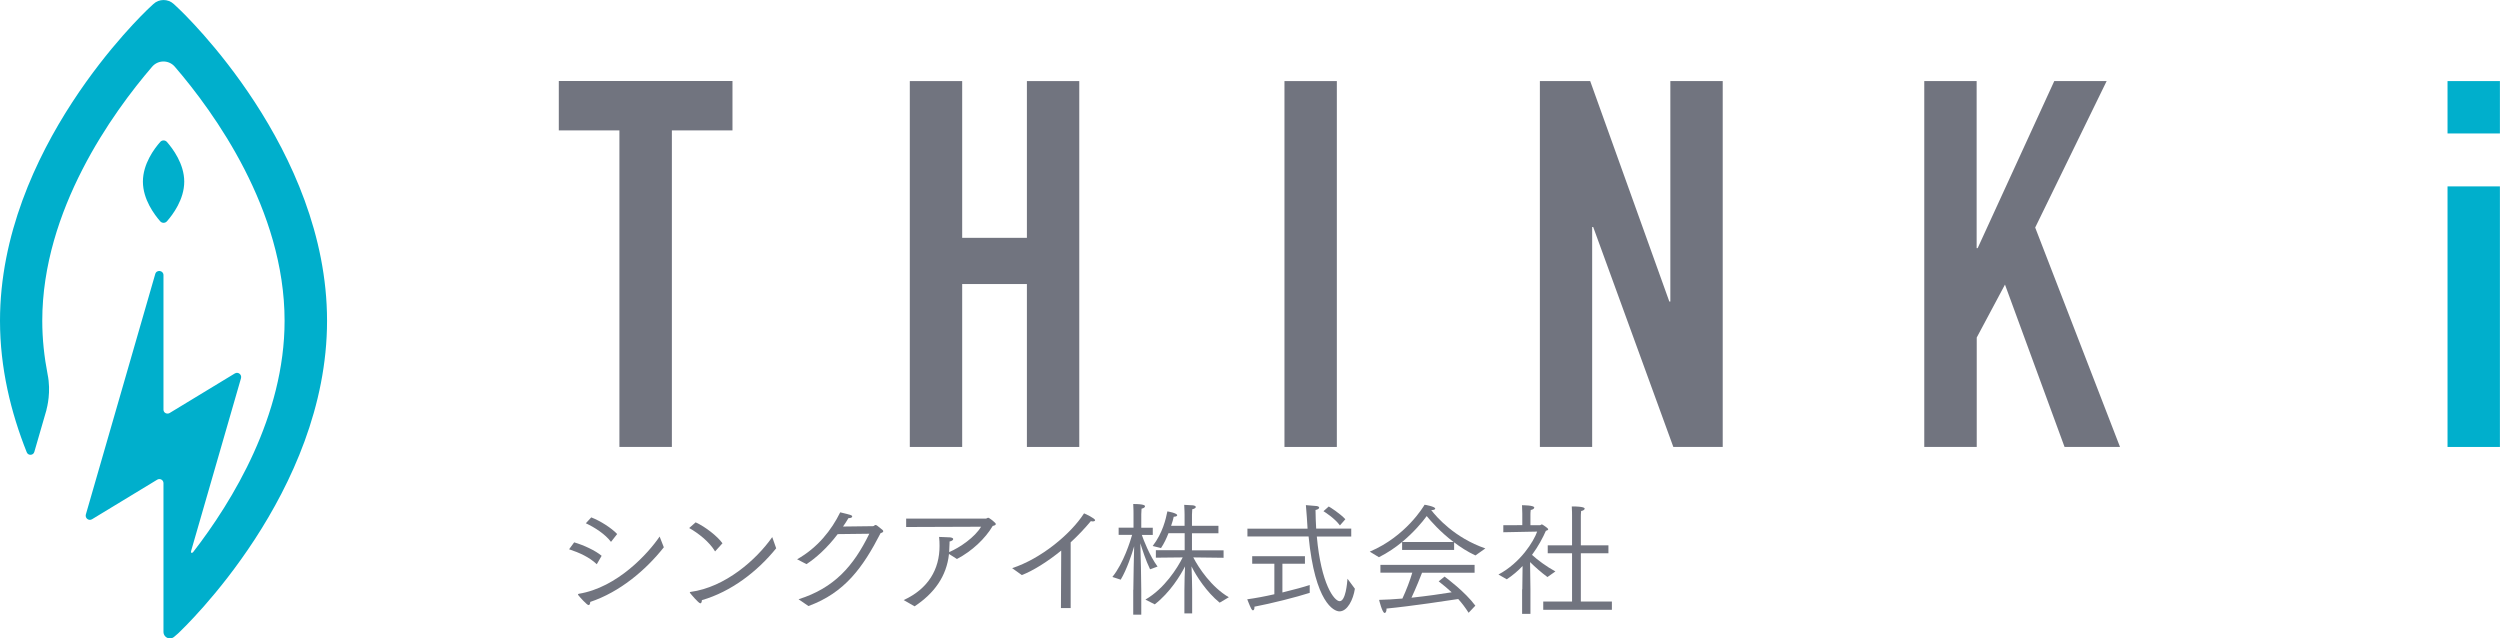
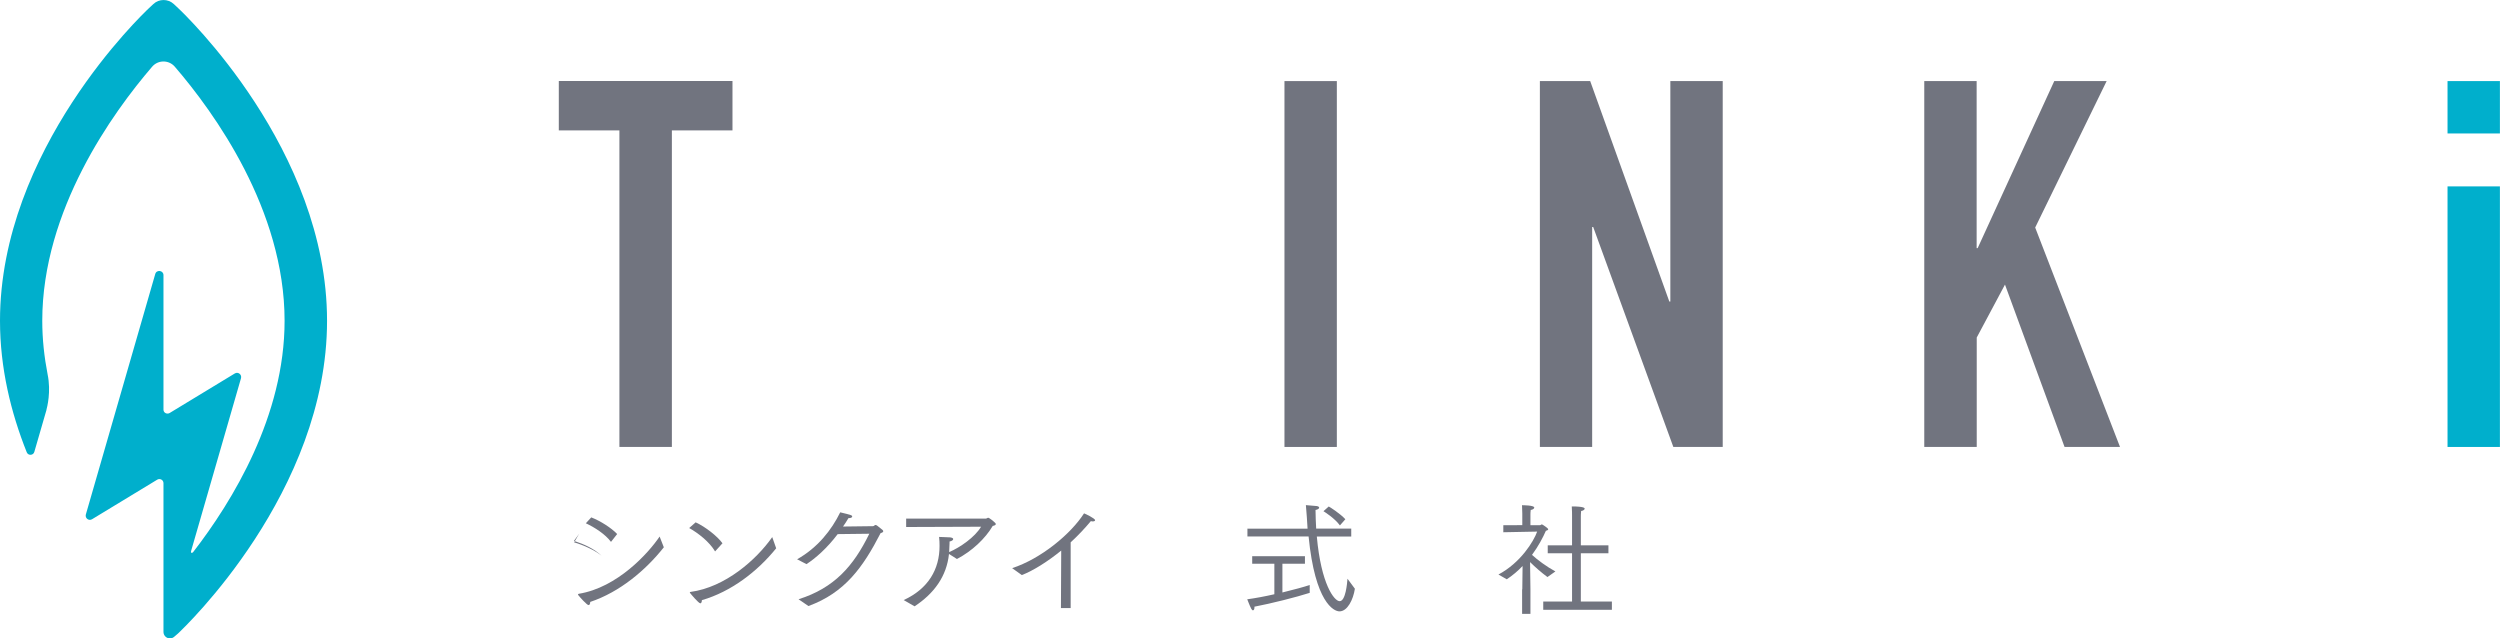
<svg xmlns="http://www.w3.org/2000/svg" id="_レイヤー_2" data-name="レイヤー 2" viewBox="0 0 267.31 68.25">
  <defs>
    <style>
      .cls-1 {
        fill: #00afcc;
      }

      .cls-1, .cls-2 {
        stroke-width: 0px;
      }

      .cls-2 {
        fill: #71747f;
      }
    </style>
  </defs>
  <g id="_レイヤー_1のコピー" data-name="レイヤー 1のコピー">
    <g>
      <g>
-         <path class="cls-2" d="m61.39,57.99c1.01.29,2.28.88,2.94,1.44l-.52.9c-.79-.75-1.84-1.23-2.96-1.6l.55-.75Zm9.58.54c-1.93,2.44-4.71,4.78-7.86,5.83,0,.2-.07.34-.18.34-.17,0-.96-.88-1.1-1.07-.01-.03-.03-.04-.03-.07s.03-.05.09-.07c4.12-.67,7.44-4.34,8.64-6.12l.45,1.15Zm-7.75-3.21c1,.39,2.15,1.13,2.77,1.78l-.66.84c-.6-.81-1.74-1.55-2.69-1.99l.58-.63Z" />
+         <path class="cls-2" d="m61.39,57.99c1.01.29,2.28.88,2.94,1.44c-.79-.75-1.84-1.23-2.96-1.6l.55-.75Zm9.58.54c-1.93,2.44-4.71,4.78-7.86,5.83,0,.2-.07.34-.18.34-.17,0-.96-.88-1.1-1.07-.01-.03-.03-.04-.03-.07s.03-.05.09-.07c4.12-.67,7.44-4.34,8.64-6.12l.45,1.15Zm-7.75-3.21c1,.39,2.15,1.13,2.77,1.78l-.66.84c-.6-.81-1.74-1.55-2.69-1.99l.58-.63Z" />
        <path class="cls-2" d="m74.38,55.85c1.05.48,2.33,1.49,2.87,2.24l-.79.87c-.62-1.04-1.82-1.97-2.77-2.5l.68-.6Zm8.61,2.78c-2.01,2.48-4.8,4.63-7.94,5.54-.01.24-.08.34-.17.34-.18,0-1.02-1-1.09-1.1-.01-.01-.03-.04-.03-.07s.01-.04.08-.05c3.7-.5,7.03-3.43,8.73-5.86l.42,1.19Z" />
        <path class="cls-2" d="m85.4,64.07c3.81-1.21,5.86-3.54,7.55-7l-3.38.04c-1.15,1.52-2.39,2.6-3.34,3.21l-1-.52c2.19-1.23,3.68-3.12,4.61-5.02,1.23.29,1.28.33,1.28.45,0,.09-.14.17-.35.17h-.05c-.18.31-.38.62-.58.9,1.32-.01,3.16-.03,3.22-.04.11-.01.16-.13.26-.13.09,0,.21.09.75.54.05.05.07.09.07.13,0,.09-.1.16-.28.2-1.89,3.67-3.83,6.38-7.72,7.8l-1.05-.72Z" />
        <path class="cls-2" d="m96.63,64.16c2.63-1.21,3.83-3.29,3.83-5.78,0-.31-.01-.64-.05-.97.1.01,1,.03,1.21.05.22.04.3.1.3.18,0,.11-.16.22-.39.26v.17c0,.22-.01.45-.03.67,0,.09,0,.2-.01.29,1.15-.48,2.77-1.61,3.41-2.71l-8.01.03v-.9h8.53c.1-.01.16-.09.25-.09.11,0,.81.54.81.67,0,.1-.16.18-.33.2-.8,1.36-2.22,2.7-3.83,3.54l-.85-.54c-.25,2.4-1.6,4.23-3.68,5.6l-1.15-.66Z" />
        <path class="cls-2" d="m108.22,60.75c3.07-1,6.27-3.64,7.69-5.86.13.04,1.18.54,1.18.73,0,.08-.08.13-.24.13-.05,0-.13,0-.21-.03-.66.79-1.39,1.56-2.16,2.27v7.03h-1.04l.03-6.15c-1.47,1.19-2.98,2.14-4.21,2.62l-1.05-.75Z" />
-         <path class="cls-2" d="m121.18,63.06c0-1.34.07-3.53.09-4.65-.24.83-.79,2.49-1.44,3.57l-.89-.29c1.21-1.49,1.93-3.87,2.11-4.5h-1.44v-.77h1.59v-1.48s0-.67-.03-1.05c1.22,0,1.26.18,1.26.24,0,.11-.13.21-.37.26-.01.16-.03.58-.03.58v1.46h1.23v.77h-1.17c.18.52.81,2.18,1.68,3.38l-.8.29c-.46-.94-.85-2.18-1.04-2.78.04,1.11.1,4.05.1,5.06v2.57h-.86v-2.65Zm1.31,1.04c2.02-1.17,3.4-3.36,3.97-4.5l-2.87.03v-.8h3.08v-1.82h-1.73c-.21.54-.47,1.1-.8,1.59l-.89-.22c1.07-1.4,1.4-2.86,1.57-3.7.03,0,1.05.18,1.05.41,0,.08-.12.16-.37.16-.05.24-.14.58-.28.97h1.44v-1.19s-.01-.69-.04-1.05c.17.01.63.03.93.05.21.03.31.1.31.18,0,.09-.14.2-.38.24-.01.22-.03.58-.03.58v1.19h2.83v.8h-2.83v1.82h3.38v.8l-3.24-.04c.59,1.14,1.94,3.17,3.8,4.26l-.98.58c-1.4-1.14-2.49-2.83-3.01-3.88.03.66.07,1.69.07,2.59v2.44h-.83v-2.45c0-.94.04-1.94.07-2.58-.49.96-1.6,2.79-3.24,4.06l-1-.51Z" />
        <path class="cls-2" d="m133.35,56.53h6.46c-.05-.79-.1-1.69-.18-2.52.08.01.96.08,1.17.1.16.03.25.09.25.17,0,.09-.12.2-.39.25.01.64.03,1.38.07,1.99h3.75v.85h-3.68c.46,5.12,1.87,6.91,2.44,6.91.64,0,.8-1.9.84-2.4l.79,1.07c-.18,1.18-.8,2.42-1.65,2.42-.6,0-2.61-.94-3.3-8.01h-6.54v-.85Zm2.9,3.75h-2.36v-.81h5.64v.81h-2.41v3.07c1.23-.3,2.33-.6,2.92-.8v.84c-1.43.46-4.08,1.13-5.91,1.48v.09c0,.18-.07.3-.16.3-.05,0-.12-.05-.18-.17-.16-.29-.39-.93-.43-1.01.87-.12,1.9-.31,2.9-.54v-3.26Zm5.83-6.12c.11.05,1.23.76,1.77,1.36l-.58.66c-.58-.79-1.64-1.44-1.76-1.52l.56-.5Z" />
-         <path class="cls-2" d="m146.47,58.98c3.84-1.63,5.73-4.8,5.85-5.01.08,0,1.14.2,1.14.41,0,.08-.12.16-.39.16h-.04c.6.77,2.5,2.96,5.79,4.1l-1.06.75c-.84-.39-1.61-.89-2.28-1.4v.81h-5.56v-.85c-.71.59-1.53,1.15-2.48,1.63l-.97-.59Zm1.13,1.42h10.07v.84h-5.62c-.16.42-.67,1.7-1.13,2.67,1.66-.18,3.3-.41,4.3-.58-.42-.39-.88-.77-1.39-1.17.04-.03.41-.33.63-.51.16.12,2.2,1.63,3.29,3.11l-.72.76c-.35-.55-.72-1.04-1.11-1.47-.83.13-5.05.77-7.67,1.02v.08c0,.21-.08.39-.2.39-.25,0-.58-1.35-.59-1.4.72-.01,1.59-.07,2.49-.14.41-.87.83-1.98,1.06-2.77h-3.41v-.84Zm7.82-2.45c-1.42-1.07-2.44-2.24-2.87-2.77-.48.66-1.38,1.73-2.63,2.77h5.51Z" />
        <path class="cls-2" d="m162.77,63.01l.03-2.49c-.48.51-1.05,1-1.69,1.42l-.89-.51c2.37-1.26,3.77-3.55,4.14-4.59l-3.62.07v-.75s2.03-.01,2.03-.01v-1.23s-.01-.58-.03-.9c.07,0,1.31,0,1.31.25,0,.1-.13.22-.38.26-.03.16-.03.49-.03.49v1.14h1.02c.08-.01.14-.09.21-.09.05,0,.67.41.67.52,0,.08-.11.13-.25.17-.3.69-.79,1.63-1.48,2.57.56.52,1.57,1.27,2.5,1.77l-.85.6c-.66-.48-1.34-1.09-1.86-1.6l.04,2.87v2.67h-.89v-2.62Zm2.24,1.31h3.08v-5.16h-2.6v-.85h2.6v-3.15c0-.07,0-.71-.03-1.01,1.28,0,1.38.16,1.38.24,0,.09-.13.21-.38.25-.03.22-.03.6-.03.6v3.07h2.95v.85h-2.95v5.16h3.32v.88h-7.34v-.88Z" />
      </g>
      <g>
        <g>
-           <path class="cls-1" d="m17.85,23.66c.63-.71,1.85-2.34,1.85-4.24s-1.23-3.53-1.85-4.24c-.19-.22-.53-.22-.72,0-.63.71-1.85,2.34-1.85,4.24s1.23,3.53,1.85,4.24c.19.22.53.22.72,0Z" />
          <path class="cls-1" d="m19.04.86l-.46-.43c-.61-.57-1.57-.57-2.18,0l-.46.43C15.29,1.47,0,15.97,0,34.3c0,5.05,1.16,9.8,2.86,14.06.15.38.7.35.81-.04l1.3-4.49h0s0-.03,0-.03c.06-.23.51-1.9.12-3.78,0,0,0,0,0,0-.36-1.86-.57-3.77-.57-5.72,0-11.84,7.54-22.27,11.75-27.17.64-.74,1.78-.74,2.42,0,4.21,4.89,11.74,15.3,11.74,27.17,0,10.16-5.55,19.27-9.79,24.75-.27.21-.21-.12-.21-.12h0l5.34-18.49c.11-.39-.31-.72-.66-.51l-6.97,4.23c-.27.16-.65,0-.66-.35v-14.39c0-.52-.74-.62-.88-.12l-7.42,25.71c-.11.39.31.72.66.51l6.97-4.23h0c.27-.17.65,0,.67.35v15.93c0,.38.31.69.69.69.17,0,.32-.06.44-.16h0s.42-.36.42-.36c.65-.61,15.94-15.11,15.94-33.44S19.69,1.47,19.04.86Z" />
        </g>
        <g>
          <path class="cls-2" d="m66.23,47.79V13.94h-6.48v-5.28h18.57v5.28h-6.48v33.85h-5.6Z" />
-           <path class="cls-2" d="m97.28,47.79V8.67h5.6v16.76h6.92V8.67h5.6v39.12h-5.6v-17.42h-6.92v17.42h-5.6Z" />
          <path class="cls-2" d="m137.34,47.79V8.67h5.6v39.12h-5.6Z" />
          <path class="cls-2" d="m164.65,47.79V8.67h5.38l8.46,23.57h.11V8.67h5.6v39.12h-5.28l-8.57-23.52h-.11v23.52h-5.6Z" />
          <path class="cls-2" d="m205.75,47.79V8.67h5.6v17.86h.11l8.19-17.86h5.6l-7.64,15.66,9.07,23.46h-5.93l-6.37-17.36-3.02,5.66v11.7h-5.6Z" />
          <path class="cls-1" d="m261.7,14.27v-5.6h5.6v5.6h-5.6Zm0,33.52v-27.86h5.6v27.86h-5.6Z" />
        </g>
      </g>
    </g>
  </g>
</svg>